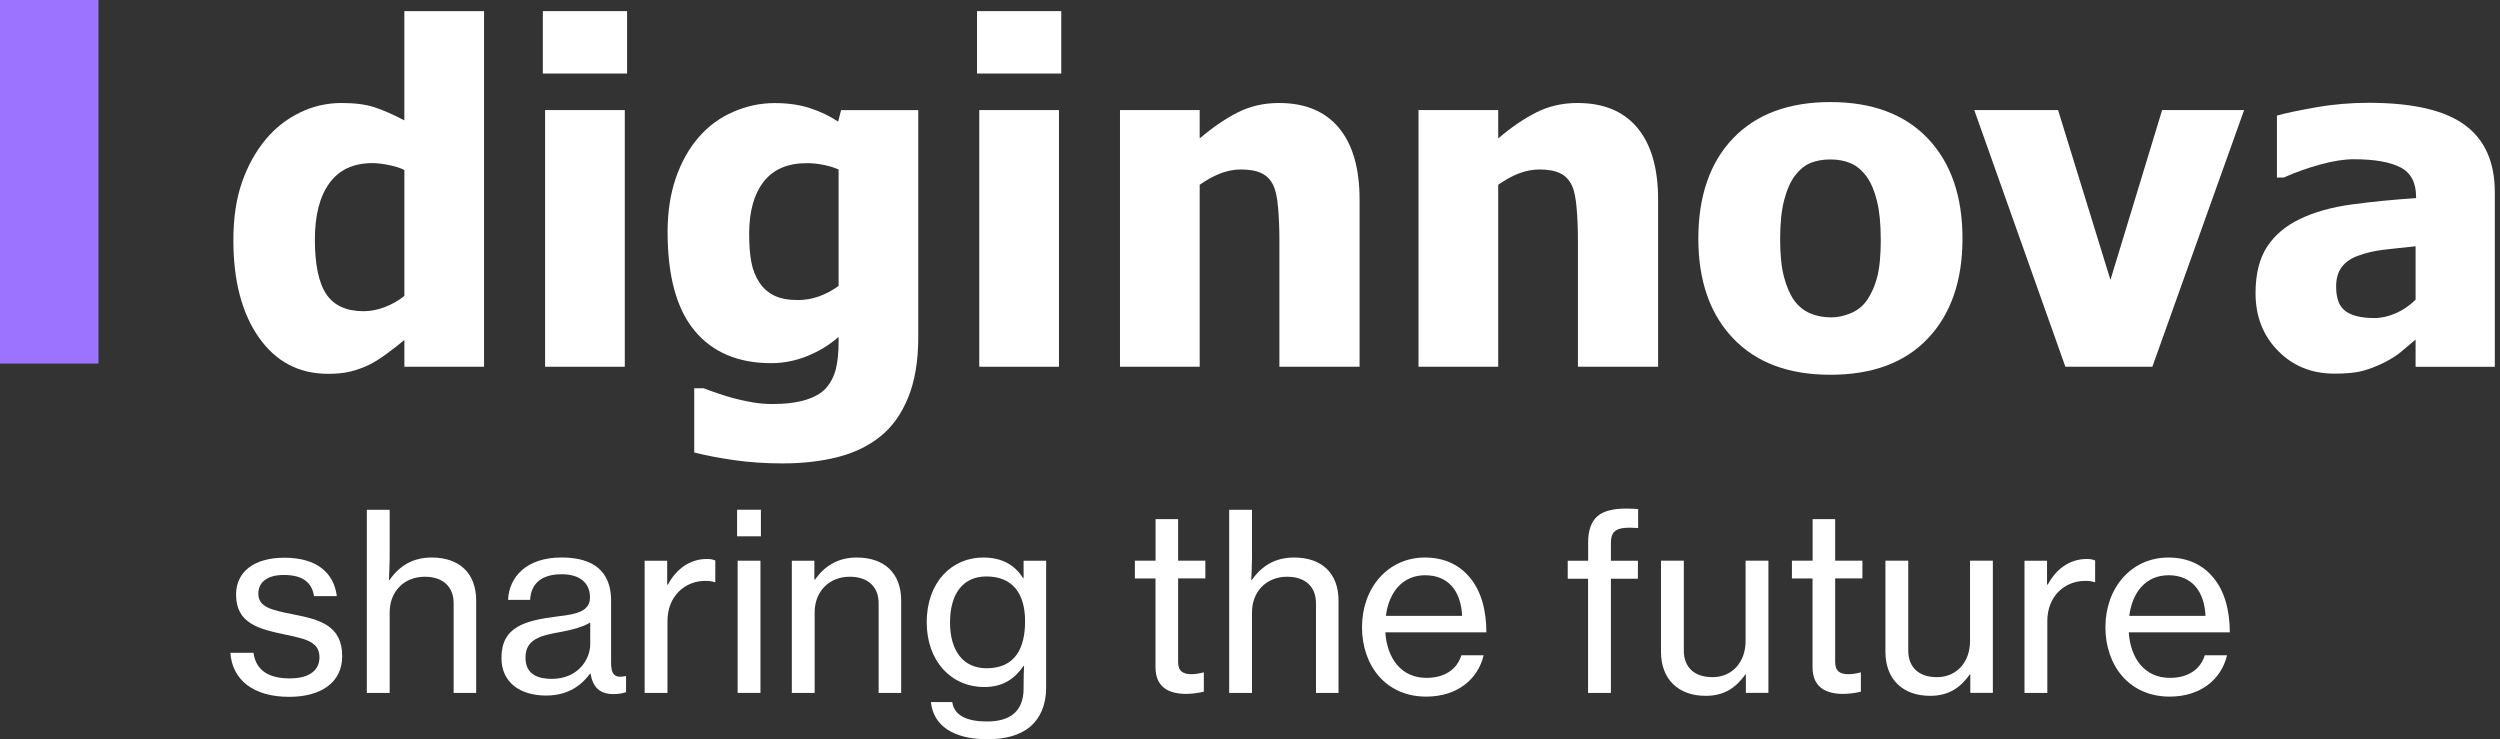
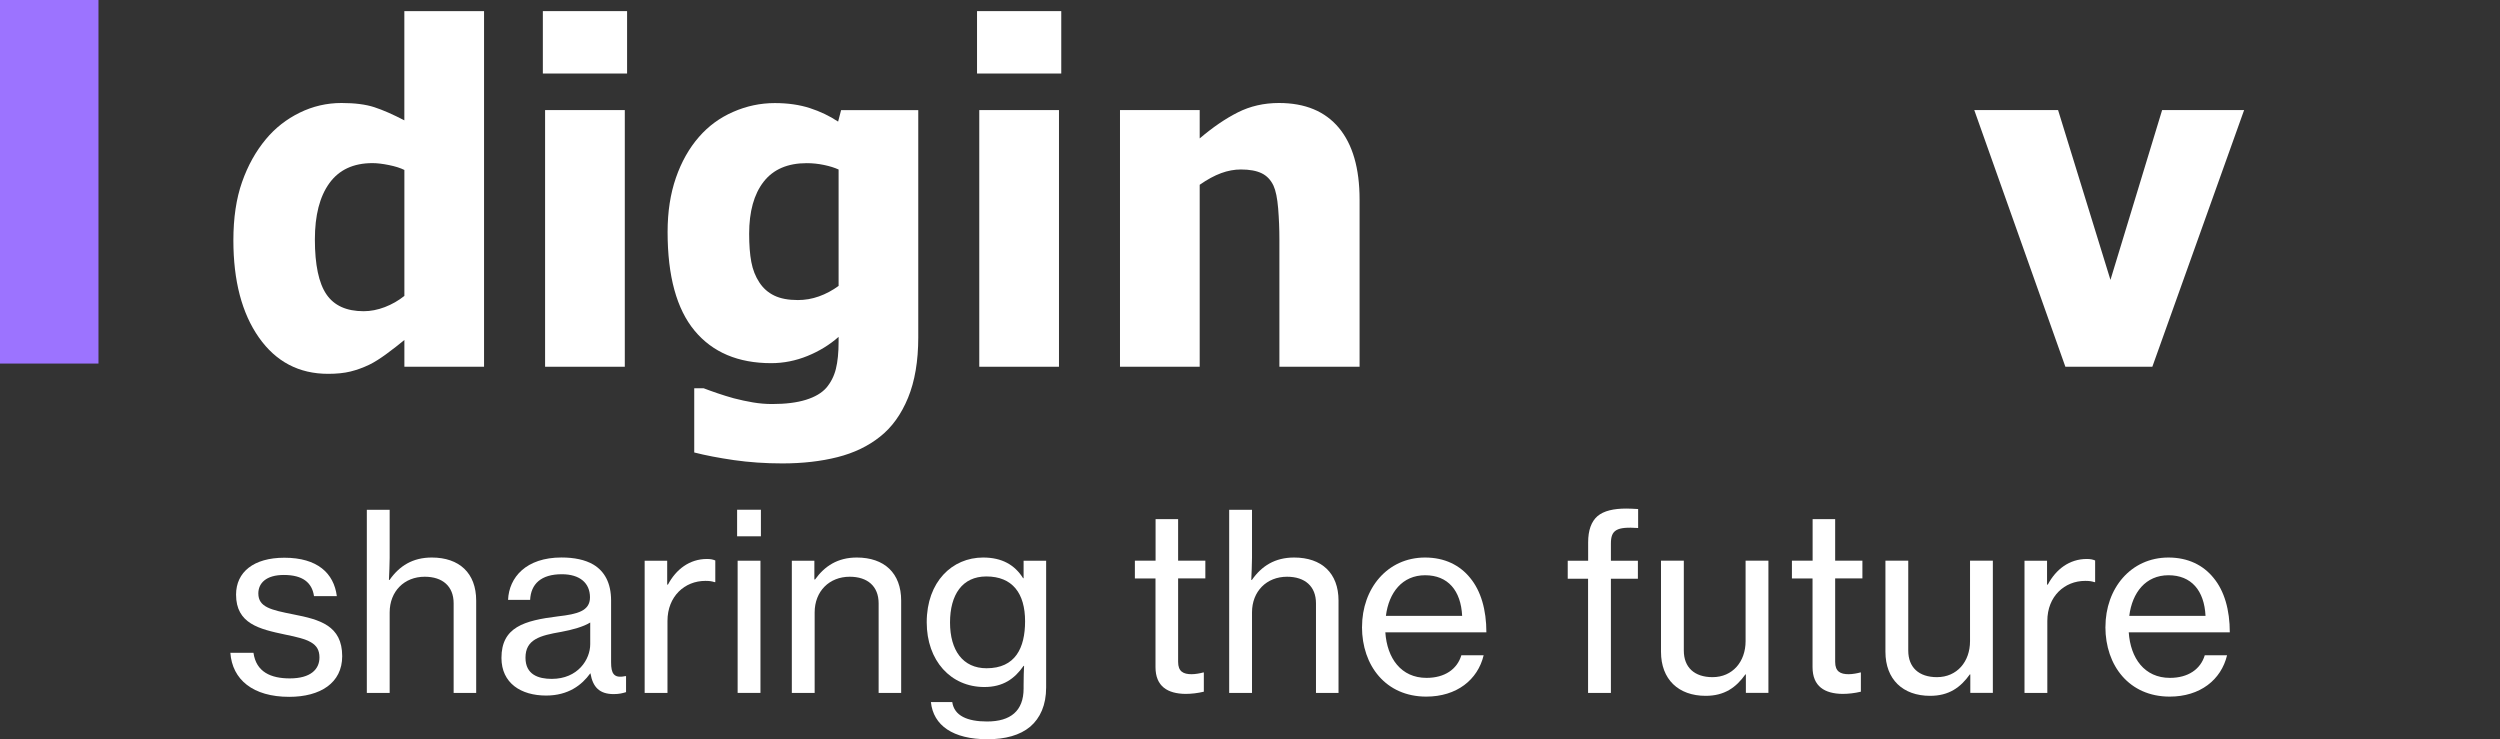
<svg xmlns="http://www.w3.org/2000/svg" width="186" height="55" viewBox="0 0 186 55" fill="none">
  <rect x="0" y="0" width="186" height="55" fill="#333333" stroke="none" />
  <path d="M7.327 0H0V27.049H7.327V0Z" fill="#9C73FF" />
  <path d="M36.016 27.286H30.086V25.296C29.701 25.614 29.265 25.956 28.773 26.318C28.28 26.68 27.85 26.953 27.477 27.133C27.003 27.36 26.534 27.528 26.072 27.642C25.609 27.756 25.054 27.813 24.412 27.813C22.243 27.813 20.527 26.911 19.261 25.108C17.996 23.304 17.363 20.896 17.363 17.882C17.363 16.216 17.578 14.769 18.008 13.547C18.438 12.322 19.029 11.258 19.787 10.35C20.476 9.523 21.311 8.867 22.293 8.385C23.275 7.903 24.314 7.663 25.409 7.663C26.403 7.663 27.218 7.768 27.856 7.978C28.495 8.187 29.238 8.514 30.083 8.954V0.827H36.013V27.286H36.016ZM30.086 22.016V12.645C29.793 12.498 29.408 12.376 28.934 12.28C28.459 12.184 28.053 12.136 27.713 12.136C26.29 12.136 25.221 12.636 24.502 13.634C23.783 14.631 23.427 16.024 23.427 17.816C23.427 19.697 23.714 21.057 24.284 21.896C24.854 22.735 25.776 23.154 27.053 23.154C27.573 23.154 28.098 23.052 28.629 22.849C29.16 22.645 29.647 22.366 30.086 22.016Z" fill="white" />
  <path d="M46.655 5.47H40.388V0.827H46.655V5.47ZM46.485 27.286H40.555V8.19H46.485V27.286Z" fill="white" />
  <path d="M68.319 25.093C68.319 26.86 68.065 28.364 67.558 29.598C67.05 30.832 66.355 31.797 65.475 32.489C64.594 33.193 63.538 33.7 62.308 34.011C61.079 34.323 59.712 34.478 58.208 34.478C56.942 34.478 55.743 34.395 54.608 34.233C53.474 34.068 52.49 33.879 51.651 33.664V28.885H52.346C52.639 28.999 52.988 29.122 53.388 29.26C53.788 29.398 54.194 29.52 54.599 29.634C55.086 29.76 55.56 29.862 56.023 29.94C56.486 30.018 56.96 30.06 57.447 30.06C58.452 30.06 59.291 29.955 59.962 29.745C60.634 29.535 61.138 29.239 61.479 28.852C61.816 28.454 62.055 27.986 62.189 27.45C62.323 26.914 62.392 26.234 62.392 25.419V25.063C61.726 25.653 60.953 26.126 60.079 26.483C59.205 26.839 58.303 27.019 57.378 27.019C54.916 27.019 53.015 26.213 51.678 24.604C50.341 22.995 49.669 20.545 49.669 17.259C49.669 15.761 49.875 14.418 50.287 13.229C50.699 12.04 51.272 11.024 52.006 10.185C52.707 9.38 53.552 8.759 54.546 8.325C55.54 7.888 56.572 7.669 57.647 7.669C58.617 7.669 59.488 7.795 60.255 8.043C61.022 8.292 61.723 8.628 62.356 9.047L62.577 8.196H68.319V25.099V25.093ZM62.392 21.267V12.612C62.099 12.477 61.735 12.363 61.309 12.274C60.879 12.184 60.449 12.139 60.022 12.139C58.599 12.139 57.53 12.6 56.811 13.526C56.095 14.448 55.737 15.74 55.737 17.393C55.737 18.22 55.79 18.921 55.898 19.493C56.005 20.066 56.205 20.572 56.498 21.015C56.781 21.447 57.151 21.773 57.608 21.992C58.064 22.214 58.649 22.324 59.363 22.324C59.894 22.324 60.416 22.235 60.929 22.052C61.443 21.869 61.932 21.608 62.395 21.27L62.392 21.267Z" fill="white" />
  <path d="M78.958 5.47H72.691V0.827H78.958V5.47ZM78.788 27.286H72.858V8.19H78.788V27.286Z" fill="white" />
  <path d="M101.15 27.286H95.187V17.813C95.187 17.043 95.157 16.273 95.095 15.509C95.032 14.745 94.916 14.179 94.749 13.816C94.546 13.385 94.25 13.076 93.868 12.891C93.483 12.705 92.97 12.609 92.325 12.609C91.839 12.609 91.349 12.699 90.851 12.882C90.353 13.065 89.824 13.352 89.257 13.748V27.283H83.327V8.19H89.257V10.299C90.227 9.473 91.173 8.825 92.095 8.361C93.018 7.897 94.035 7.663 95.154 7.663C97.097 7.663 98.581 8.277 99.61 9.508C100.637 10.74 101.153 12.522 101.153 14.856V27.286H101.15Z" fill="white" />
-   <path d="M123.36 27.286H117.397V17.813C117.397 17.043 117.367 16.273 117.305 15.509C117.242 14.745 117.126 14.179 116.958 13.816C116.755 13.385 116.46 13.076 116.078 12.891C115.693 12.705 115.18 12.609 114.535 12.609C114.049 12.609 113.559 12.699 113.061 12.882C112.562 13.065 112.034 13.352 111.467 13.748V27.283H105.537V8.19H111.467V10.299C112.437 9.473 113.383 8.825 114.305 8.361C115.227 7.897 116.245 7.663 117.364 7.663C119.307 7.663 120.79 8.277 121.82 9.508C122.847 10.74 123.363 12.522 123.363 14.856V27.286H123.36Z" fill="white" />
-   <path d="M146.009 17.747C146.009 20.887 145.152 23.361 143.442 25.171C141.732 26.98 139.312 27.882 136.184 27.882C133.056 27.882 130.663 26.977 128.941 25.171C127.219 23.361 126.356 20.89 126.356 17.747C126.356 14.604 127.219 12.088 128.941 10.29C130.663 8.493 133.077 7.594 136.184 7.594C139.291 7.594 141.717 8.499 143.433 10.305C145.149 12.115 146.009 14.592 146.009 17.744V17.747ZM139.927 17.78C139.927 16.648 139.834 15.704 139.646 14.949C139.461 14.194 139.201 13.592 138.876 13.139C138.527 12.663 138.13 12.331 137.691 12.145C137.25 11.959 136.748 11.863 136.184 11.863C135.653 11.863 135.172 11.944 134.743 12.109C134.313 12.274 133.919 12.588 133.558 13.053C133.218 13.496 132.949 14.101 132.746 14.871C132.543 15.641 132.442 16.612 132.442 17.78C132.442 18.948 132.537 19.892 132.731 20.611C132.922 21.33 133.173 21.905 133.477 22.337C133.794 22.78 134.188 23.101 134.662 23.307C135.137 23.511 135.662 23.613 136.238 23.613C136.712 23.613 137.196 23.511 137.685 23.307C138.178 23.104 138.569 22.798 138.864 22.387C139.213 21.899 139.479 21.315 139.661 20.626C139.84 19.94 139.932 18.99 139.932 17.777L139.927 17.78Z" fill="white" />
  <path d="M166.962 8.19L160.134 27.286H153.664L146.886 8.19H153.121L157.018 20.824L160.862 8.19H166.959H166.962Z" fill="white" />
-   <path d="M179.72 25.263C179.314 25.605 178.95 25.91 178.628 26.183C178.306 26.456 177.873 26.728 177.333 26.998C176.802 27.259 176.285 27.456 175.784 27.594C175.282 27.729 174.578 27.798 173.674 27.798C171.991 27.798 170.594 27.232 169.481 26.096C168.368 24.964 167.812 23.535 167.812 21.812C167.812 20.395 168.096 19.251 168.66 18.376C169.224 17.504 170.039 16.812 171.098 16.303C172.17 15.782 173.453 15.419 174.945 15.215C176.437 15.012 178.04 14.853 179.756 14.739V14.637C179.756 13.583 179.368 12.855 178.595 12.453C177.822 12.052 176.661 11.848 175.112 11.848C174.411 11.848 173.593 11.977 172.656 12.232C171.719 12.486 170.803 12.813 169.911 13.208H169.403V8.601C169.991 8.43 170.94 8.229 172.25 7.995C173.56 7.762 174.883 7.648 176.214 7.648C179.487 7.648 181.875 8.196 183.37 9.29C184.865 10.383 185.614 12.052 185.614 14.299V27.291H179.72V25.269V25.263ZM179.72 22.303V18.325C178.715 18.427 177.903 18.514 177.282 18.589C176.661 18.663 176.052 18.807 175.453 19.023C174.933 19.206 174.53 19.478 174.241 19.847C173.954 20.215 173.808 20.707 173.808 21.318C173.808 22.214 174.047 22.828 174.527 23.163C175.008 23.499 175.715 23.663 176.652 23.663C177.172 23.663 177.703 23.544 178.243 23.307C178.786 23.07 179.276 22.735 179.717 22.303H179.72Z" fill="white" />
  <path d="M17.142 48.568H18.858C19.058 49.997 20.154 50.473 21.559 50.473C23.111 50.473 23.768 49.796 23.768 48.915C23.768 47.834 22.947 47.561 21.213 47.211C19.297 46.806 17.563 46.405 17.563 44.242C17.563 42.558 18.876 41.495 21.156 41.495C23.619 41.495 24.842 42.648 25.06 44.353H23.362C23.216 43.346 22.523 42.777 21.118 42.777C19.787 42.777 19.22 43.4 19.22 44.152C19.22 45.176 20.169 45.38 21.828 45.71C23.78 46.093 25.46 46.534 25.46 48.822C25.46 50.821 23.819 51.845 21.517 51.845C18.817 51.845 17.283 50.563 17.139 48.568H17.142Z" fill="white" />
  <path d="M28.931 43.145H28.985C29.716 42.103 30.701 41.48 32.124 41.48C34.168 41.48 35.428 42.633 35.428 44.685V51.555H33.751V44.886C33.751 43.622 32.93 42.909 31.599 42.909C30.083 42.909 28.991 43.99 28.991 45.566V51.555H27.292V37.927H28.991V41.498C28.991 41.992 28.955 42.669 28.937 43.145H28.931Z" fill="white" />
  <path d="M37.308 48.951C37.308 46.662 38.985 46.168 41.522 45.856C42.964 45.692 43.895 45.455 43.895 44.445C43.895 43.382 43.146 42.723 41.797 42.723C40.245 42.723 39.499 43.457 39.442 44.628H37.8C37.872 42.962 39.132 41.477 41.779 41.477C42.71 41.477 43.531 41.641 44.151 42.007C44.972 42.501 45.465 43.361 45.465 44.682V49.281C45.465 50.069 45.647 50.491 46.506 50.305H46.578V51.495C46.342 51.569 46.067 51.641 45.664 51.641C44.623 51.641 44.112 51.147 43.931 50.102H43.913C43.292 50.961 42.289 51.749 40.63 51.749C38.767 51.749 37.308 50.833 37.308 48.945V48.951ZM43.913 47.926V46.315C43.42 46.626 42.564 46.863 41.761 47.01C40.155 47.285 39.096 47.579 39.096 48.933C39.096 50.197 40.063 50.509 41.048 50.509C42.999 50.509 43.913 49.062 43.913 47.926Z" fill="white" />
  <path d="M49.642 43.493H49.696C50.299 42.358 51.302 41.588 52.597 41.588C52.872 41.588 53.036 41.624 53.218 41.699V43.31H53.164C52.928 43.236 52.761 43.218 52.472 43.218C50.956 43.218 49.66 44.353 49.66 46.204V51.552H47.962V41.717H49.639V43.493H49.642Z" fill="white" />
  <path d="M54.841 37.924H56.611V39.901H54.841V37.924ZM54.88 41.717H56.578V51.552H54.88V41.717Z" fill="white" />
  <path d="M60.589 43.11H60.643C61.353 42.121 62.32 41.48 63.744 41.48C65.788 41.48 67.047 42.633 67.047 44.685V51.555H65.37V44.886C65.37 43.622 64.549 42.909 63.218 42.909C61.702 42.909 60.61 43.99 60.61 45.566V51.555H58.912V41.72H60.589V43.113V43.11Z" fill="white" />
  <path d="M69.259 52.232H70.847C70.993 53.257 71.978 53.679 73.437 53.679C75.189 53.679 76.156 52.891 76.156 51.225V50.95C76.156 50.38 76.174 49.85 76.192 49.539H76.156C75.481 50.509 74.622 51.114 73.237 51.114C70.736 51.114 68.948 49.155 68.948 46.297C68.948 43.275 70.847 41.48 73.145 41.48C74.55 41.48 75.499 42.028 76.12 43.02H76.156V41.72H77.833V51.153C77.833 52.454 77.394 53.424 76.648 54.065C75.881 54.706 74.786 55 73.473 55C70.9 55 69.441 53.975 69.259 52.235V52.232ZM76.266 46.222C76.266 44.152 75.335 42.888 73.383 42.888C71.596 42.888 70.682 44.242 70.682 46.312C70.682 48.382 71.632 49.718 73.401 49.718C75.535 49.718 76.266 48.218 76.266 46.219V46.222Z" fill="white" />
  <path d="M84.441 41.716H85.975V38.622H87.652V41.716H89.678V43.034H87.652V49.245C87.652 49.958 88.034 50.161 88.655 50.161C88.947 50.161 89.329 50.087 89.511 50.033H89.565V51.462C89.108 51.572 88.634 51.626 88.195 51.626C86.882 51.608 85.969 51.078 85.969 49.631V43.037H84.435V41.719L84.441 41.716Z" fill="white" />
  <path d="M93.089 43.145H93.143C93.874 42.103 94.859 41.48 96.283 41.48C98.327 41.48 99.586 42.633 99.586 44.685V51.555H97.909V44.886C97.909 43.622 97.088 42.909 95.757 42.909C94.241 42.909 93.149 43.99 93.149 45.566V51.555H91.451V37.927H93.149V41.498C93.149 41.992 93.113 42.669 93.095 43.145H93.089Z" fill="white" />
  <path d="M101.335 46.645C101.335 43.787 103.216 41.48 106.024 41.48C107.483 41.48 108.614 42.049 109.381 42.999C110.184 43.969 110.587 45.38 110.587 47.046H103.069C103.198 48.969 104.236 50.434 106.134 50.434C107.483 50.434 108.414 49.793 108.725 48.751H110.384C109.945 50.581 108.376 51.828 106.113 51.828C103.102 51.828 101.332 49.521 101.332 46.645H101.335ZM103.108 45.821H108.784C108.692 43.934 107.725 42.798 106.03 42.798C104.335 42.798 103.329 44.08 103.111 45.821H103.108Z" fill="white" />
  <path d="M116.645 41.717H118.158V40.362C118.158 39.446 118.394 38.805 118.851 38.403C119.325 38.002 120.056 37.837 121.002 37.837C121.259 37.837 121.567 37.855 121.877 37.873V39.284C120.271 39.173 119.851 39.431 119.851 40.437V41.719H121.859V43.056H119.851V51.555H118.152V43.056H116.639V41.719L116.645 41.717Z" fill="white" />
  <path d="M129.893 51.551V50.176H129.857C129.165 51.147 128.305 51.77 126.9 51.77C124.873 51.77 123.578 50.542 123.578 48.493V41.716H125.276V48.403C125.276 49.649 126.061 50.38 127.41 50.38C128.905 50.38 129.872 49.227 129.872 47.705V41.716H131.57V51.551H129.893Z" fill="white" />
  <path d="M133.325 41.716H134.859V38.622H136.536V41.716H138.563V43.034H136.536V49.245C136.536 49.958 136.918 50.161 137.539 50.161C137.832 50.161 138.214 50.087 138.396 50.033H138.449V51.462C137.993 51.572 137.518 51.626 137.08 51.626C135.766 51.608 134.853 51.078 134.853 49.631V43.037H133.319V41.719L133.325 41.716Z" fill="white" />
  <path d="M146.591 51.551V50.176H146.555C145.863 51.147 145.003 51.77 143.598 51.77C141.571 51.77 140.276 50.542 140.276 48.493V41.716H141.974V48.403C141.974 49.649 142.759 50.38 144.108 50.38C145.603 50.38 146.57 49.227 146.57 47.705V41.716H148.268V51.551H146.591Z" fill="white" />
  <path d="M152.303 43.493H152.357C152.959 42.358 153.962 41.588 155.257 41.588C155.532 41.588 155.696 41.624 155.878 41.699V43.31H155.824C155.589 43.236 155.422 43.218 155.132 43.218C153.616 43.218 152.321 44.353 152.321 46.204V51.552H150.623V41.717H152.3V43.493H152.303Z" fill="white" />
  <path d="M156.645 46.645C156.645 43.787 158.526 41.48 161.334 41.48C162.793 41.48 163.924 42.049 164.691 42.999C165.494 43.969 165.897 45.38 165.897 47.046H158.379C158.508 48.969 159.546 50.434 161.444 50.434C162.793 50.434 163.724 49.793 164.035 48.751H165.694C165.255 50.581 163.686 51.828 161.423 51.828C158.412 51.828 156.642 49.521 156.642 46.645H156.645ZM158.415 45.821H164.091C163.999 43.934 163.032 42.798 161.337 42.798C159.642 42.798 158.636 44.08 158.418 45.821H158.415Z" fill="white" />
</svg>